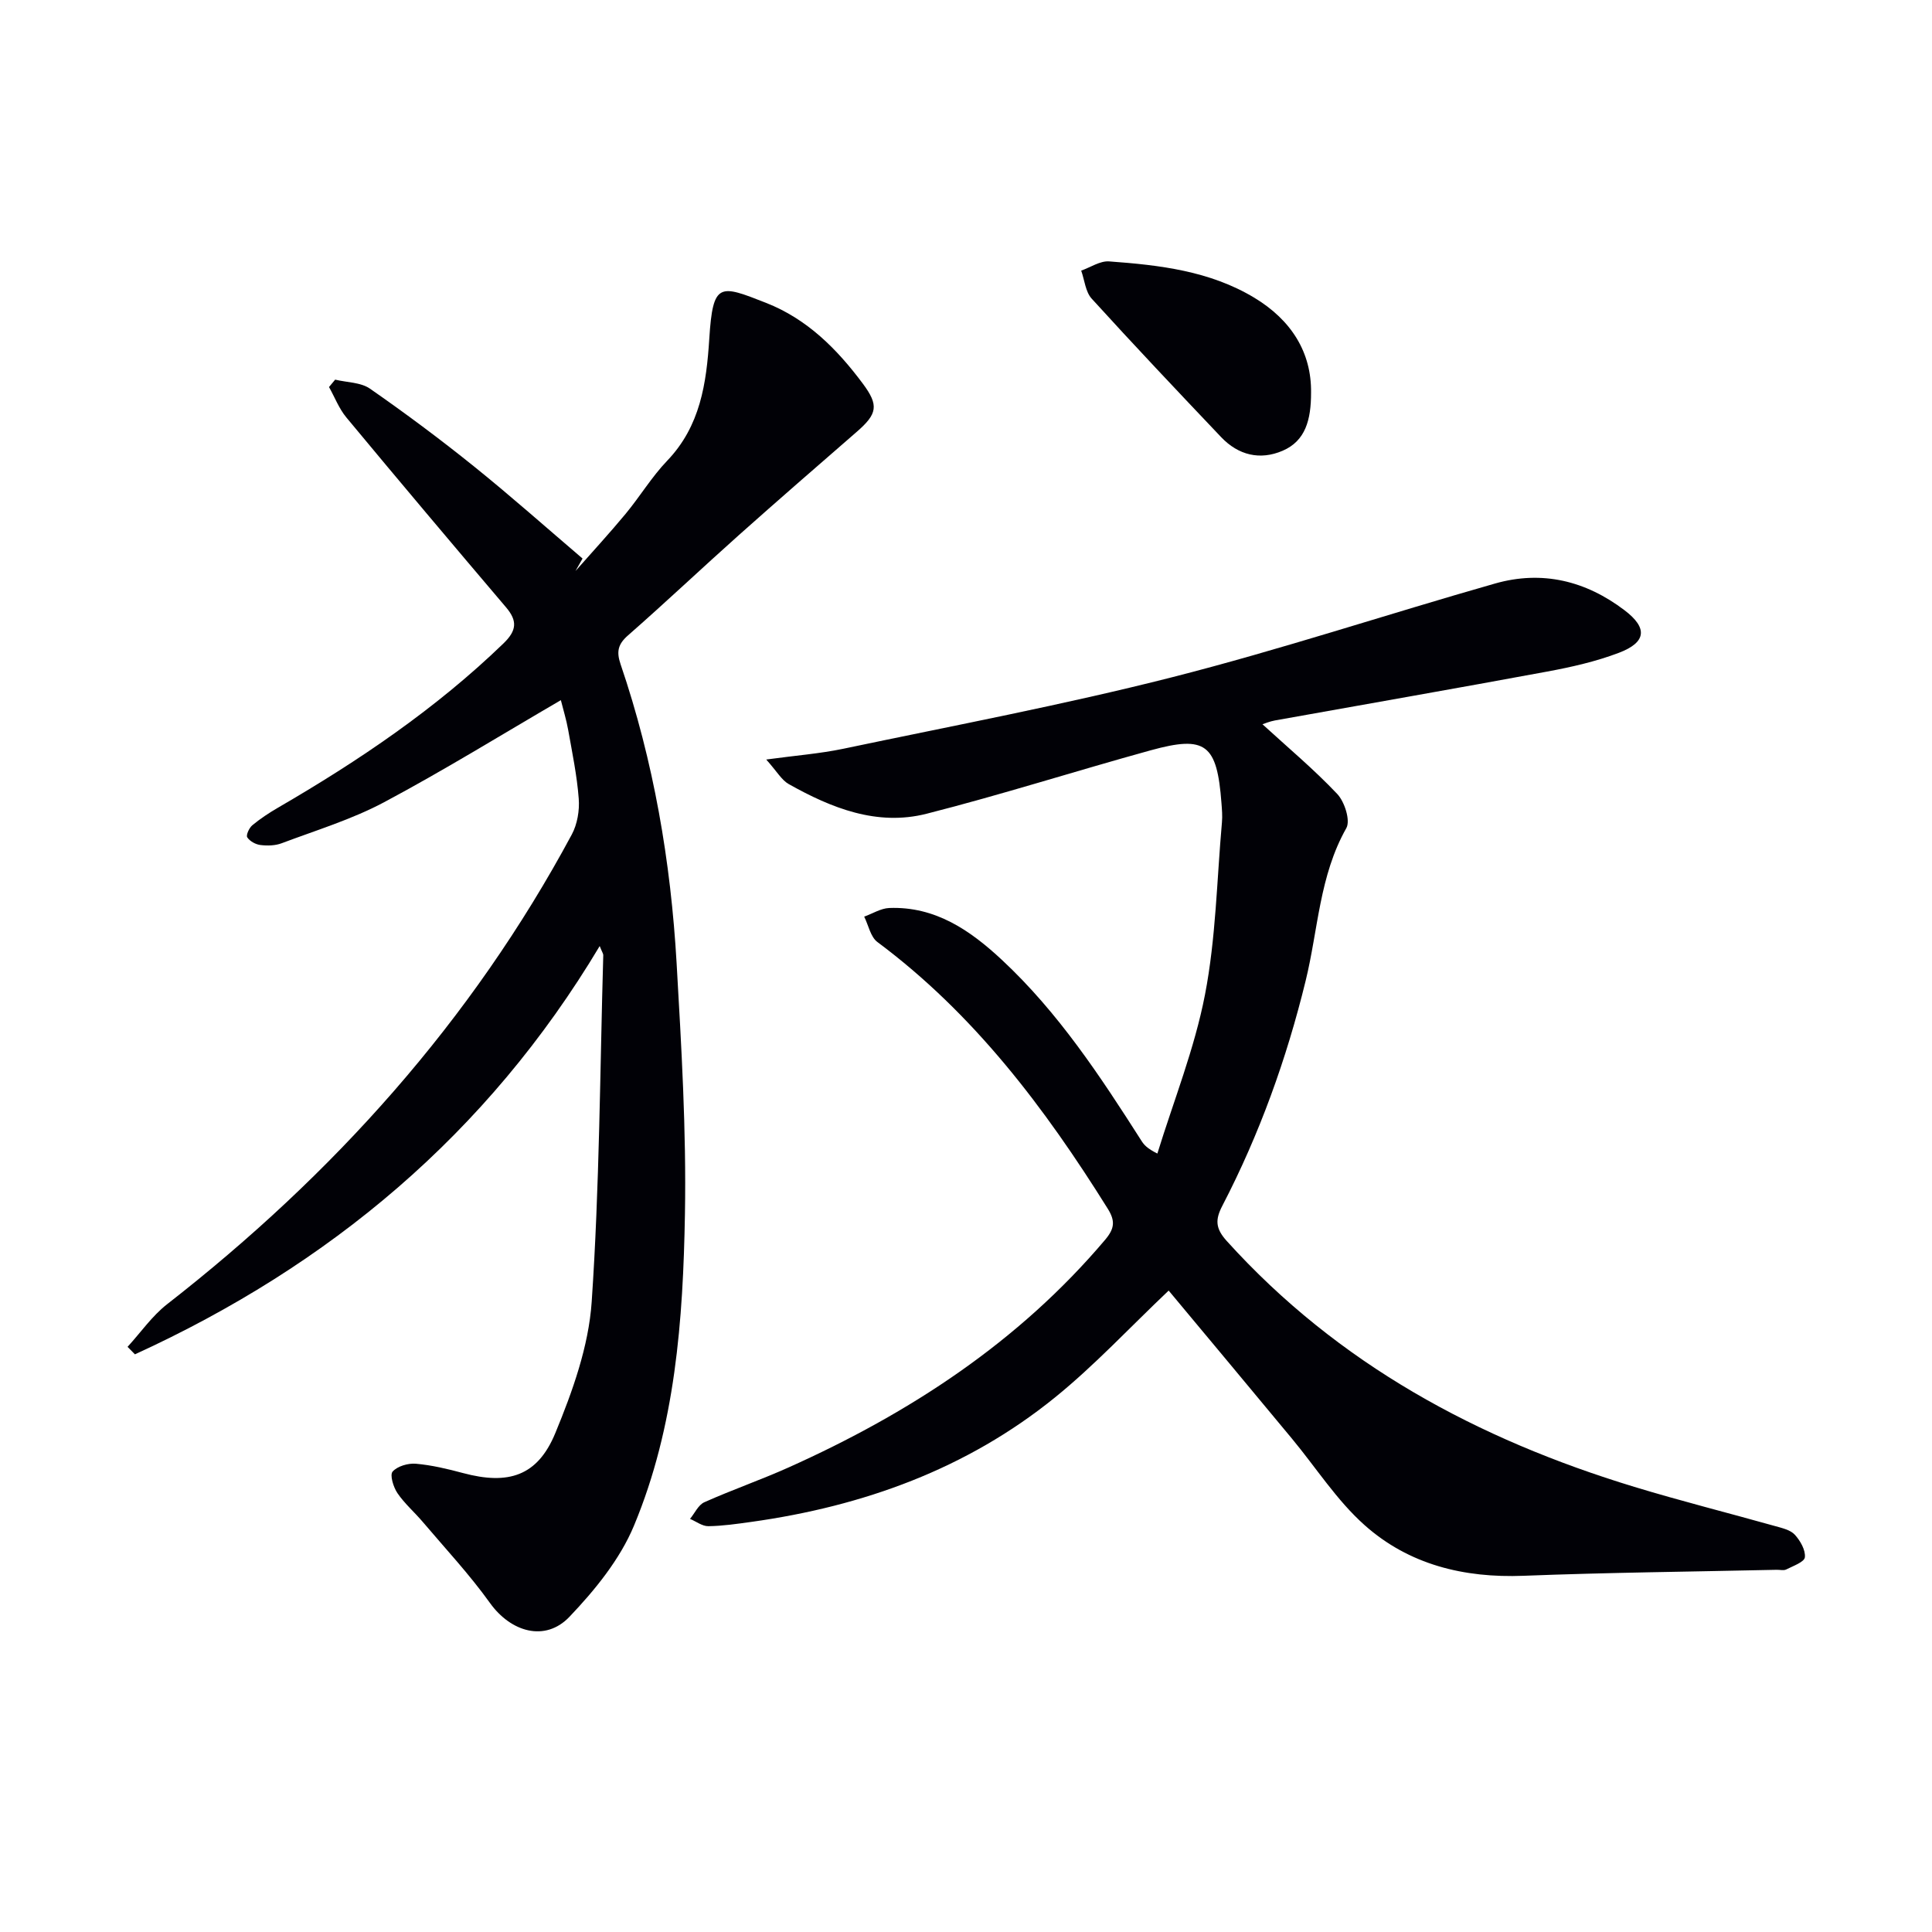
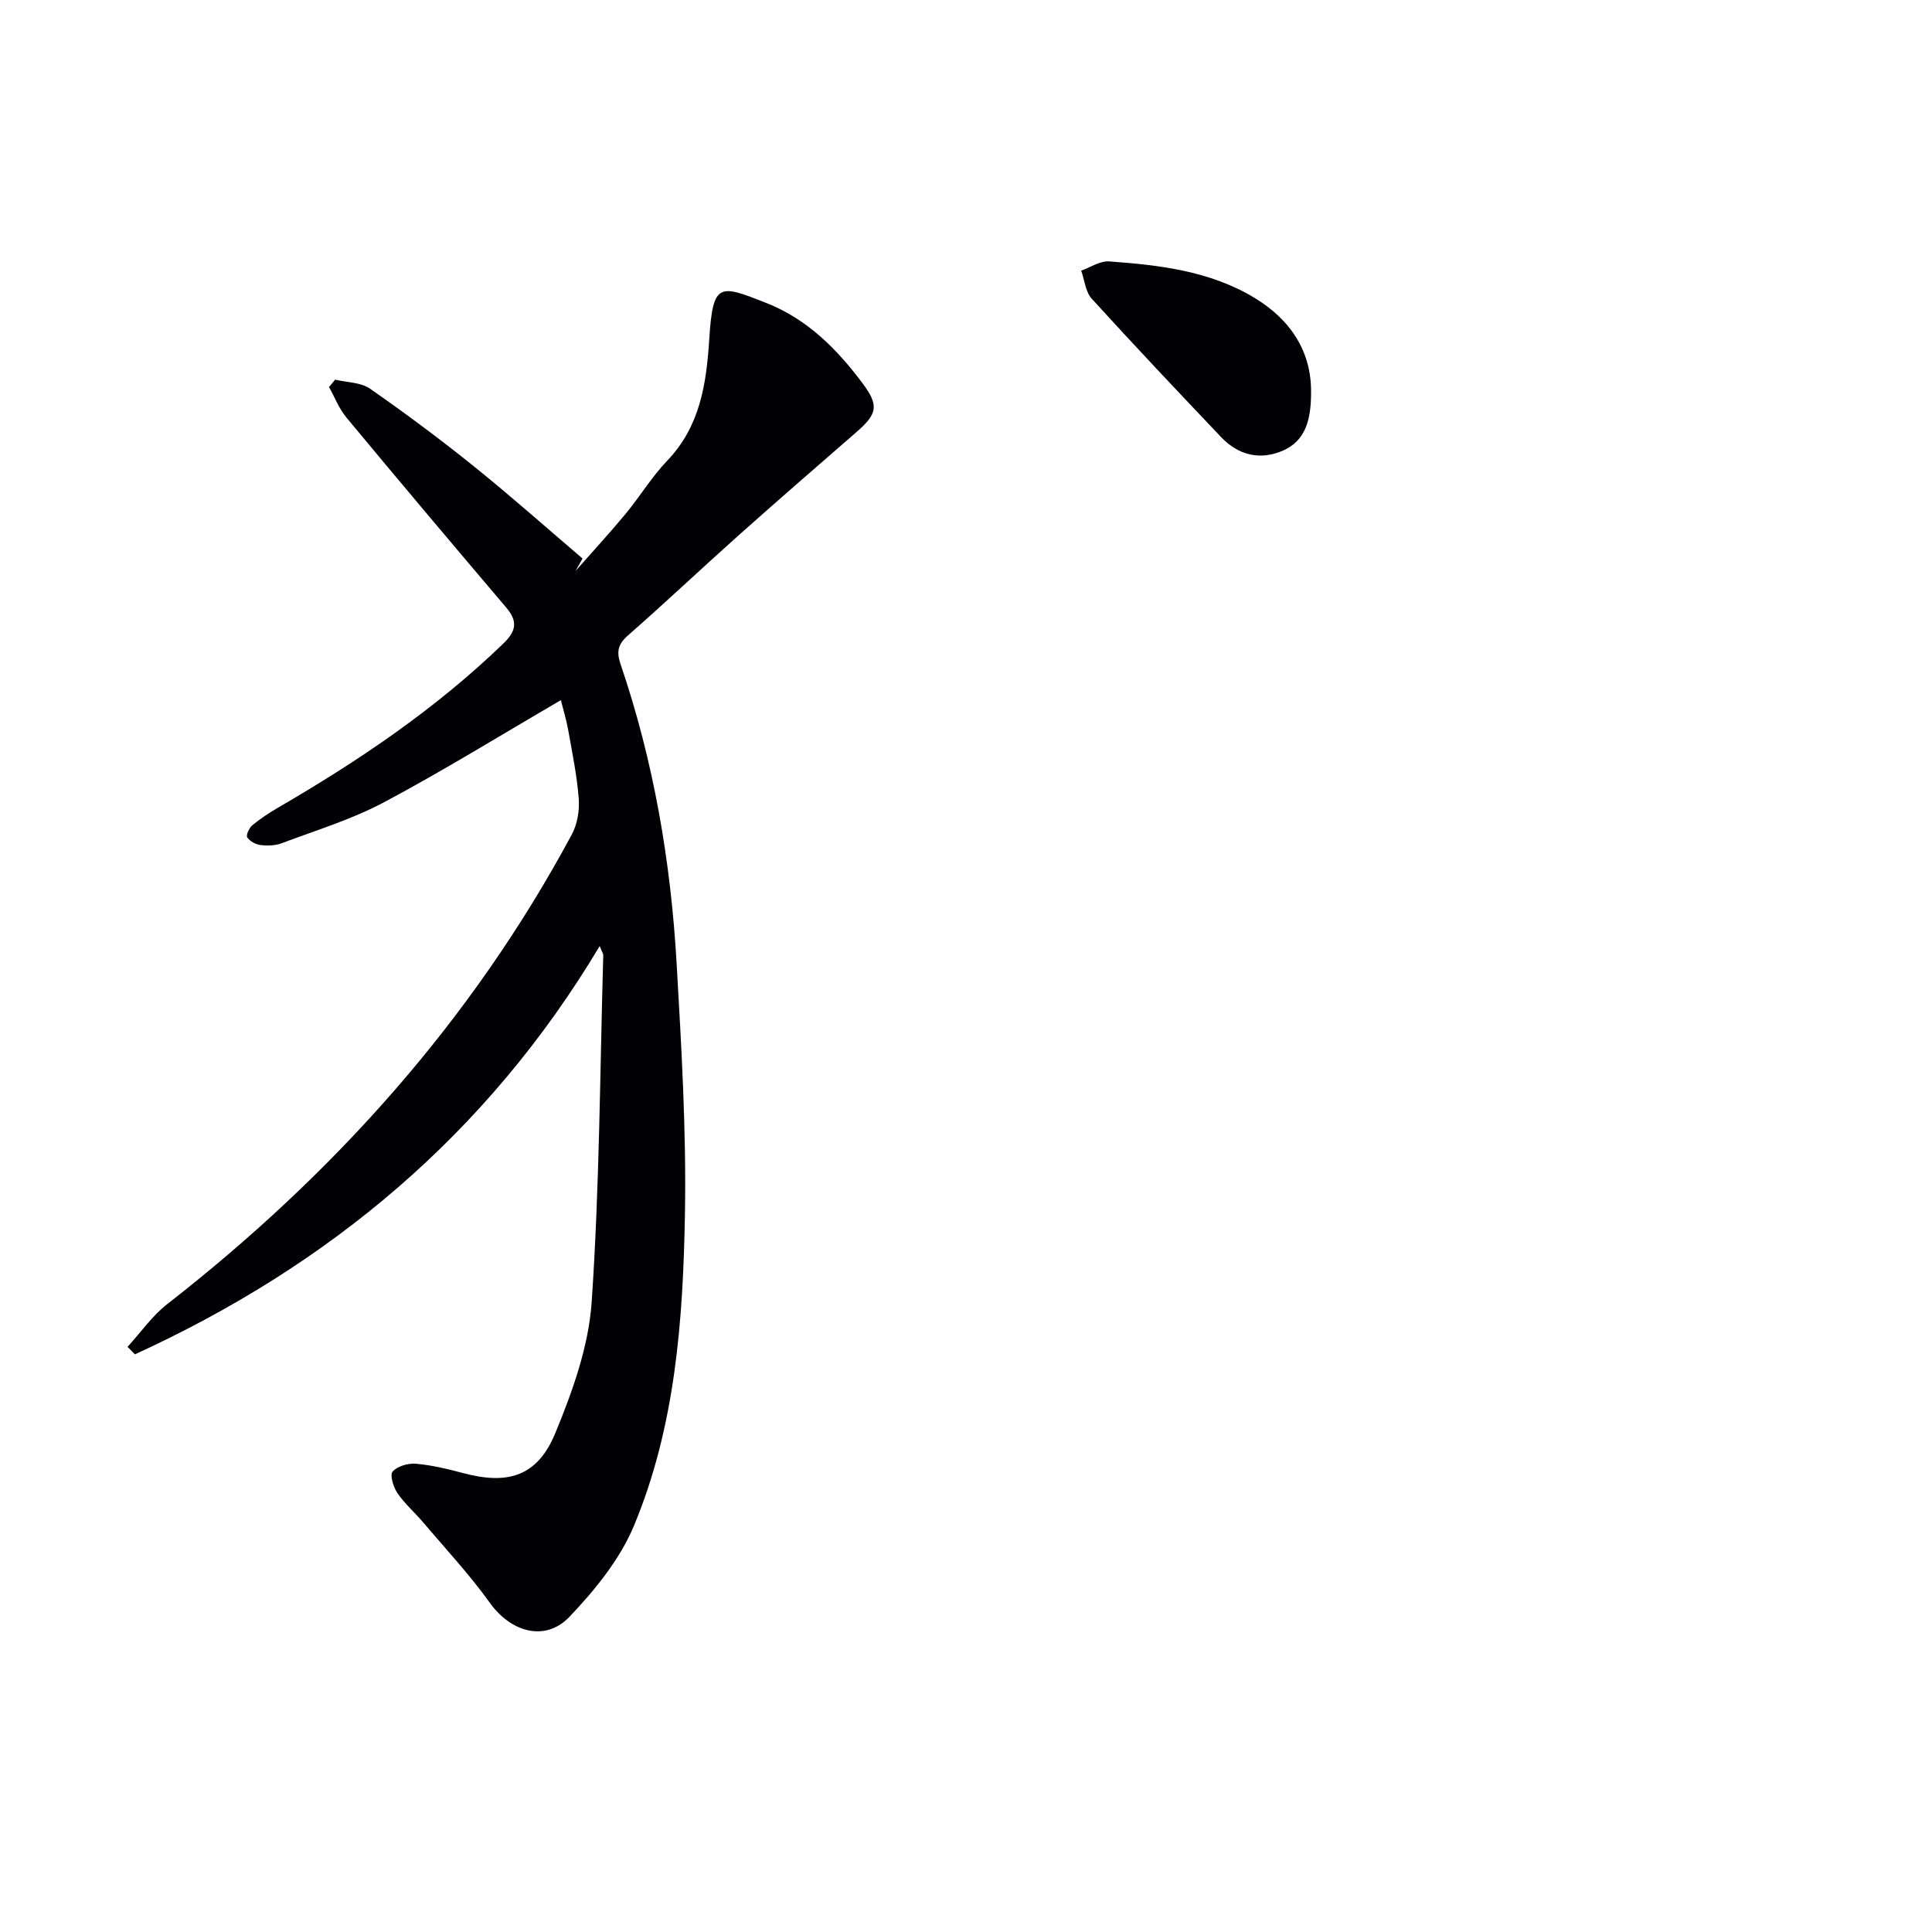
<svg xmlns="http://www.w3.org/2000/svg" enable-background="new 0 0 400 400" viewBox="0 0 400 400">
-   <path d="m241.96 267.2c-8.06 7.64-15.32 15.47-23.53 22.12-18.29 14.82-39.72 22.53-62.86 25.77-2.96.41-5.94.85-8.91.89-1.26.02-2.53-.98-3.8-1.51.98-1.18 1.71-2.89 2.97-3.45 5.75-2.57 11.73-4.64 17.48-7.22 25.03-11.23 47.57-25.93 65.49-47.11 1.97-2.33 2.13-3.91.55-6.44-13.04-20.88-27.7-40.33-47.7-55.22-1.42-1.06-1.84-3.47-2.73-5.25 1.73-.62 3.44-1.72 5.19-1.79 9.54-.36 16.77 4.63 23.34 10.76 11.67 10.88 20.36 24.09 28.87 37.43.52.82 1.14 1.57 3.3 2.65 3.38-10.95 7.7-21.72 9.86-32.9 2.26-11.68 2.45-23.76 3.51-35.68.12-1.32 0-2.67-.1-3.99-.92-12.2-3.24-14.06-14.64-10.92-15.5 4.27-30.84 9.18-46.42 13.14-10.24 2.6-19.68-1.17-28.54-6.15-1.46-.82-2.41-2.57-4.65-5.08 6.17-.84 11.14-1.22 15.97-2.23 22.72-4.78 45.56-9.08 68.04-14.8s44.56-13.05 66.89-19.41c9.73-2.77 18.76-.58 26.82 5.55 4.76 3.62 4.57 6.6-1.17 8.79-4.76 1.81-9.83 2.96-14.86 3.89-18.77 3.48-37.57 6.75-56.36 10.12-1.09.2-2.14.64-2.59.79 5.17 4.74 10.63 9.3 15.48 14.43 1.53 1.62 2.77 5.51 1.88 7.08-5.59 9.87-5.83 21.03-8.42 31.6-3.95 16.18-9.56 31.77-17.24 46.57-1.5 2.88-1.46 4.68.9 7.3 23.03 25.49 51.99 41.06 84.39 50.91 9.67 2.94 19.48 5.4 29.22 8.14 1.42.4 3.11.78 4.01 1.77 1.13 1.24 2.24 3.17 2.08 4.67-.11.98-2.44 1.8-3.86 2.52-.53.27-1.31.05-1.98.07-17.47.39-34.96.56-52.42 1.24-12.35.48-23.72-2.31-32.9-10.49-5.76-5.13-10.05-11.9-15.04-17.91-8.58-10.35-17.2-20.67-25.52-30.65z" fill="#010106" />
  <path d="m124.16 195.87c-23.3 38.98-56.02 66.13-96.22 84.53-.51-.52-1.02-1.03-1.53-1.55 2.71-2.96 5.06-6.38 8.18-8.82 34.43-26.84 63.05-58.65 83.79-97.25 1.15-2.14 1.63-4.99 1.44-7.43-.36-4.78-1.35-9.51-2.19-14.25-.37-2.09-1.01-4.13-1.51-6.14-12.31 7.17-24.26 14.56-36.63 21.15-6.67 3.55-14.05 5.79-21.16 8.47-1.34.51-2.98.55-4.42.37-.99-.12-2.19-.78-2.72-1.59-.29-.44.39-1.95 1.04-2.49 1.65-1.37 3.47-2.57 5.33-3.65 16.74-9.72 32.69-20.49 46.68-34.01 2.76-2.67 2.91-4.67.53-7.47-11.08-13.04-22.12-26.13-33.06-39.31-1.52-1.83-2.41-4.19-3.59-6.3.42-.51.85-1.02 1.27-1.53 2.43.59 5.3.54 7.21 1.87 7.34 5.1 14.53 10.46 21.49 16.06 7.67 6.17 15.03 12.72 22.52 19.11-.49.86-.97 1.72-1.46 2.58 3.47-3.94 7.03-7.8 10.38-11.84 2.97-3.59 5.41-7.66 8.61-11 6.86-7.16 8.12-16.01 8.71-25.26.75-11.81 2.14-11.19 11.74-7.42 8.52 3.34 14.71 9.56 20.05 16.73 3.35 4.5 3.02 6.26-1.29 10-8.16 7.09-16.32 14.18-24.39 21.37-7.7 6.87-15.2 13.97-22.96 20.77-2.1 1.84-2.38 3.4-1.52 5.94 6.85 20.09 10.4 40.86 11.61 61.98.99 17.26 2.02 34.58 1.72 51.84-.38 21.94-1.98 43.99-10.55 64.54-2.9 6.97-8.08 13.33-13.36 18.87-5.04 5.29-12.16 3.14-16.45-2.85-4.23-5.9-9.22-11.25-13.93-16.8-1.71-2.02-3.77-3.79-5.24-5.96-.84-1.24-1.61-3.77-.99-4.46 1-1.12 3.21-1.76 4.82-1.62 3.28.29 6.55 1.07 9.75 1.93 9.37 2.51 15.42.66 19.11-8.27 3.57-8.65 6.9-17.94 7.53-27.15 1.63-23.88 1.71-47.87 2.4-71.82 0-.28-.22-.57-.74-1.87z" fill="#010106" />
  <path d="m271.44 81.29c.01 5.64-1.16 10-5.88 12.03-4.69 2.02-9.17.93-12.73-2.81-9.01-9.49-18.01-19-26.81-28.68-1.29-1.42-1.47-3.84-2.17-5.8 1.93-.68 3.91-2.05 5.79-1.91 10.42.76 20.82 1.96 30.05 7.52 7.71 4.65 11.86 11.37 11.75 19.65z" fill="#010106" />
</svg>